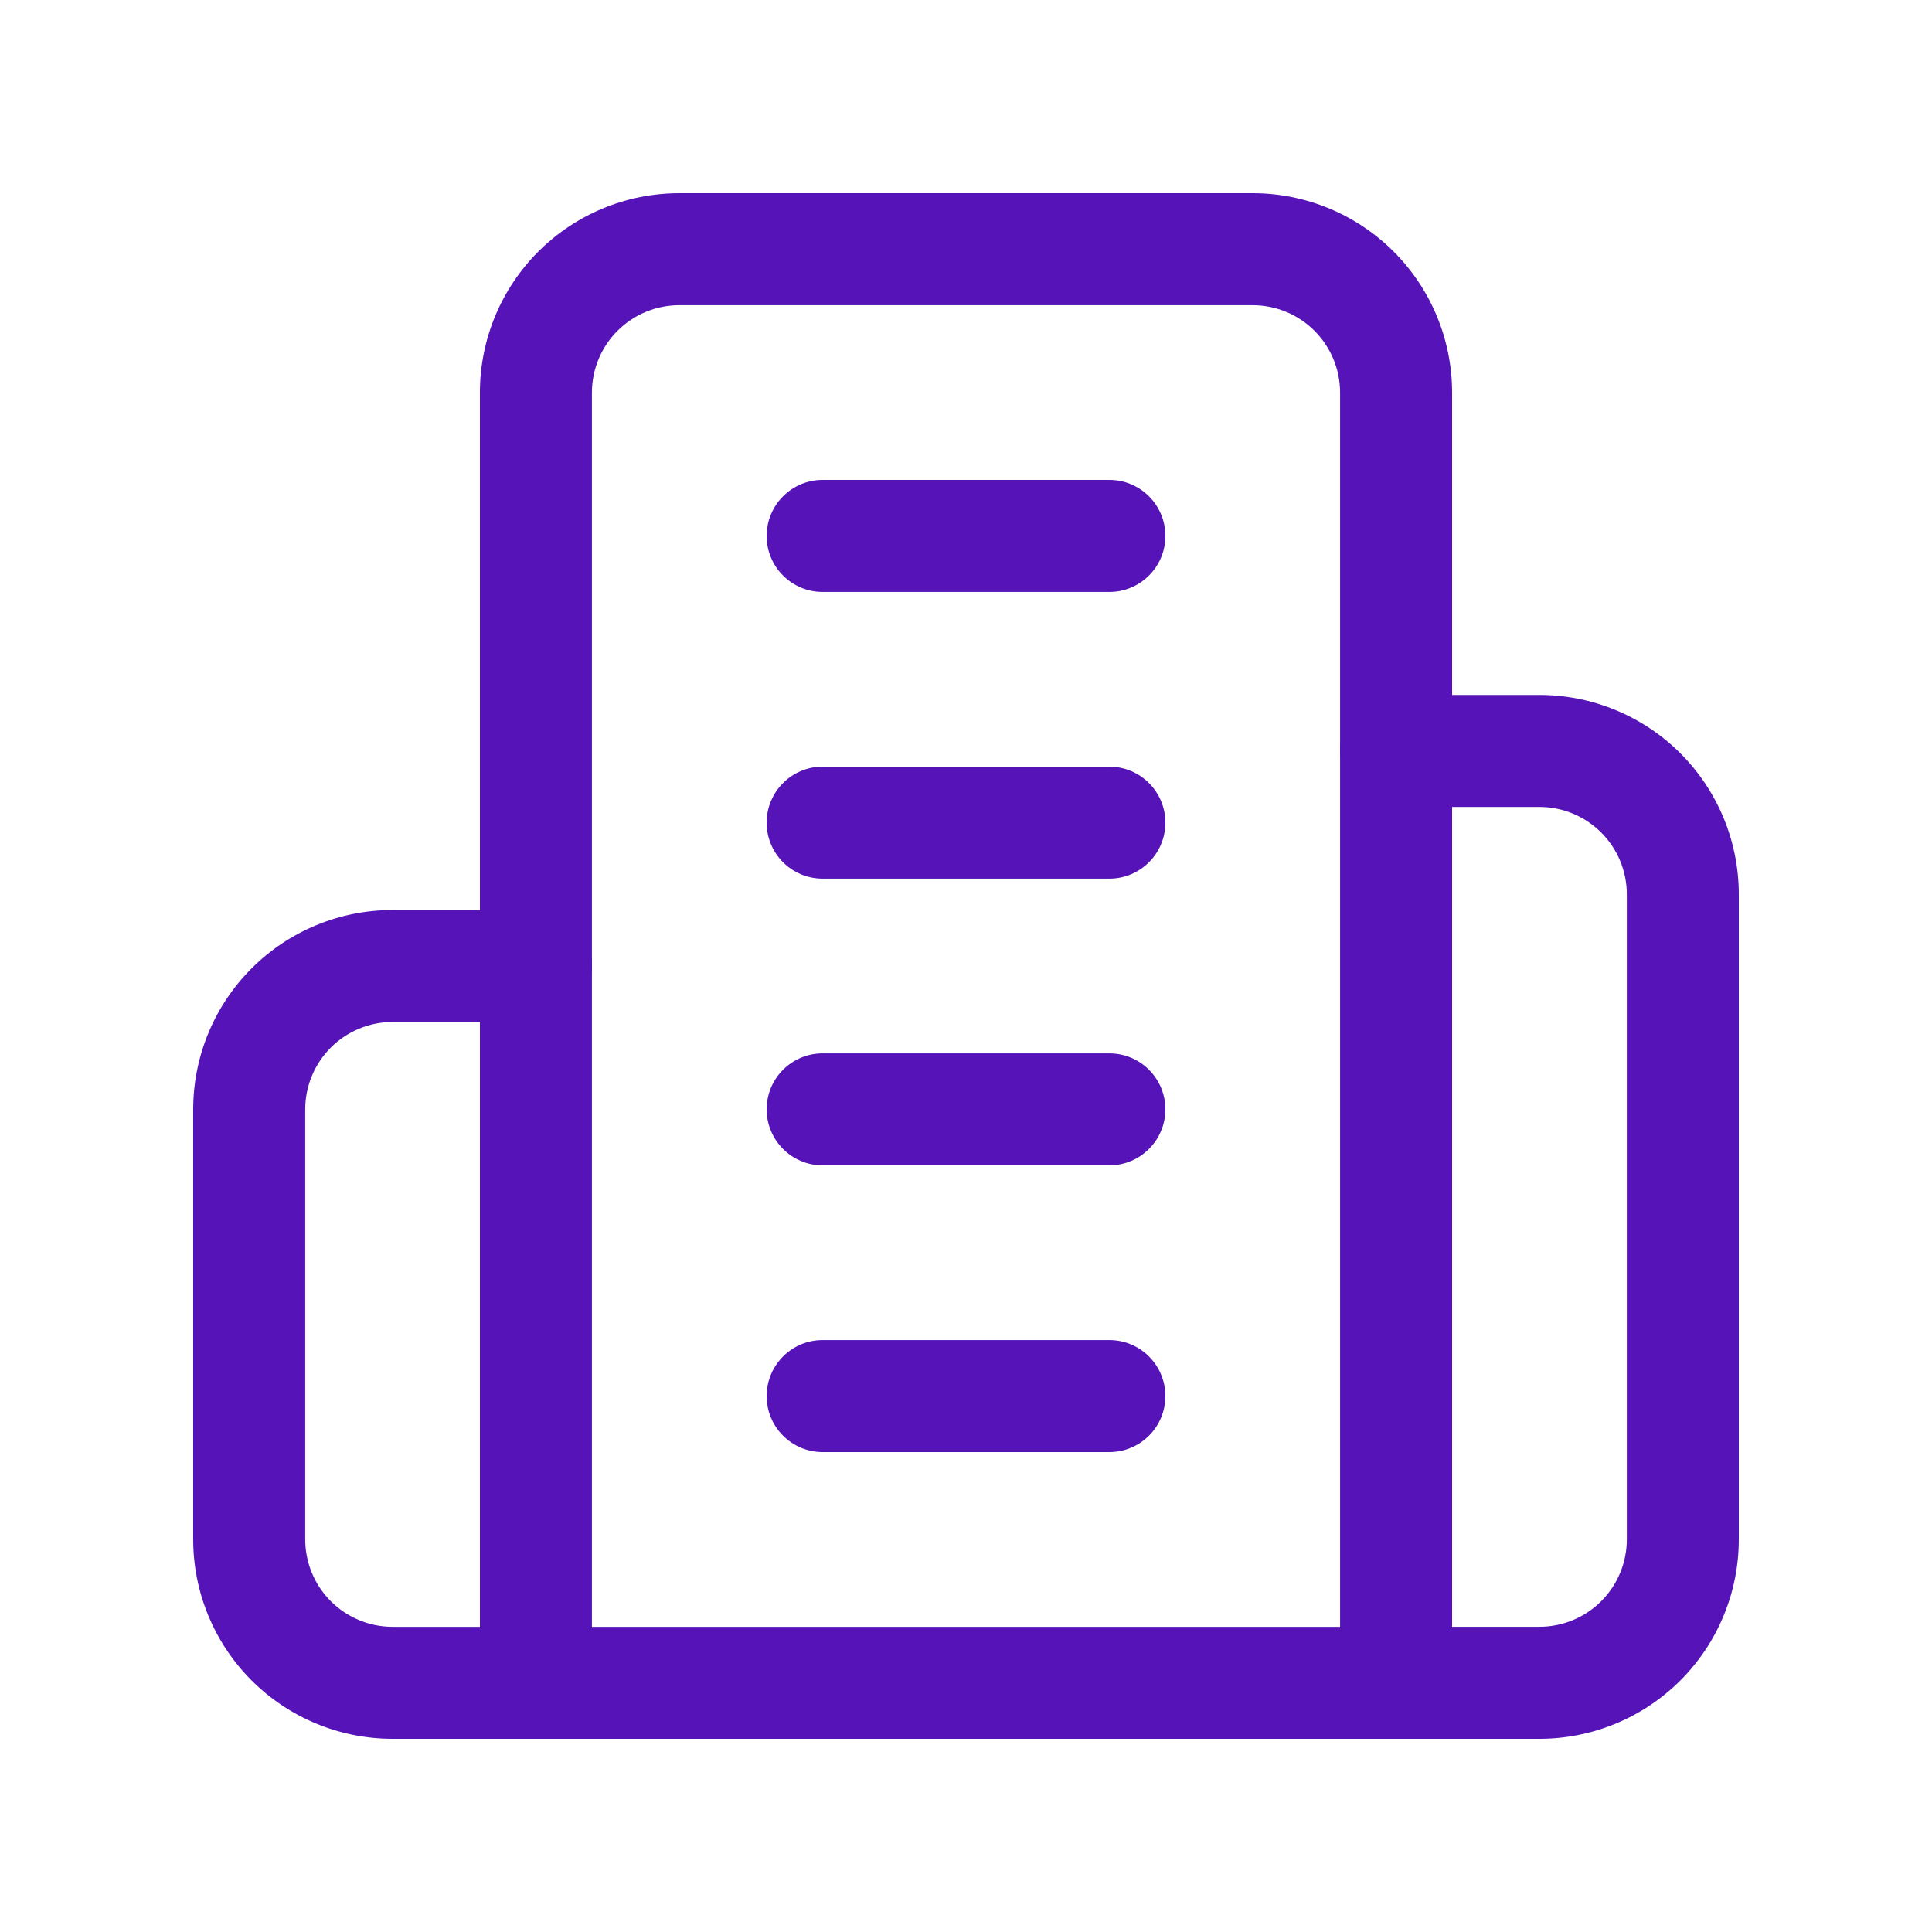
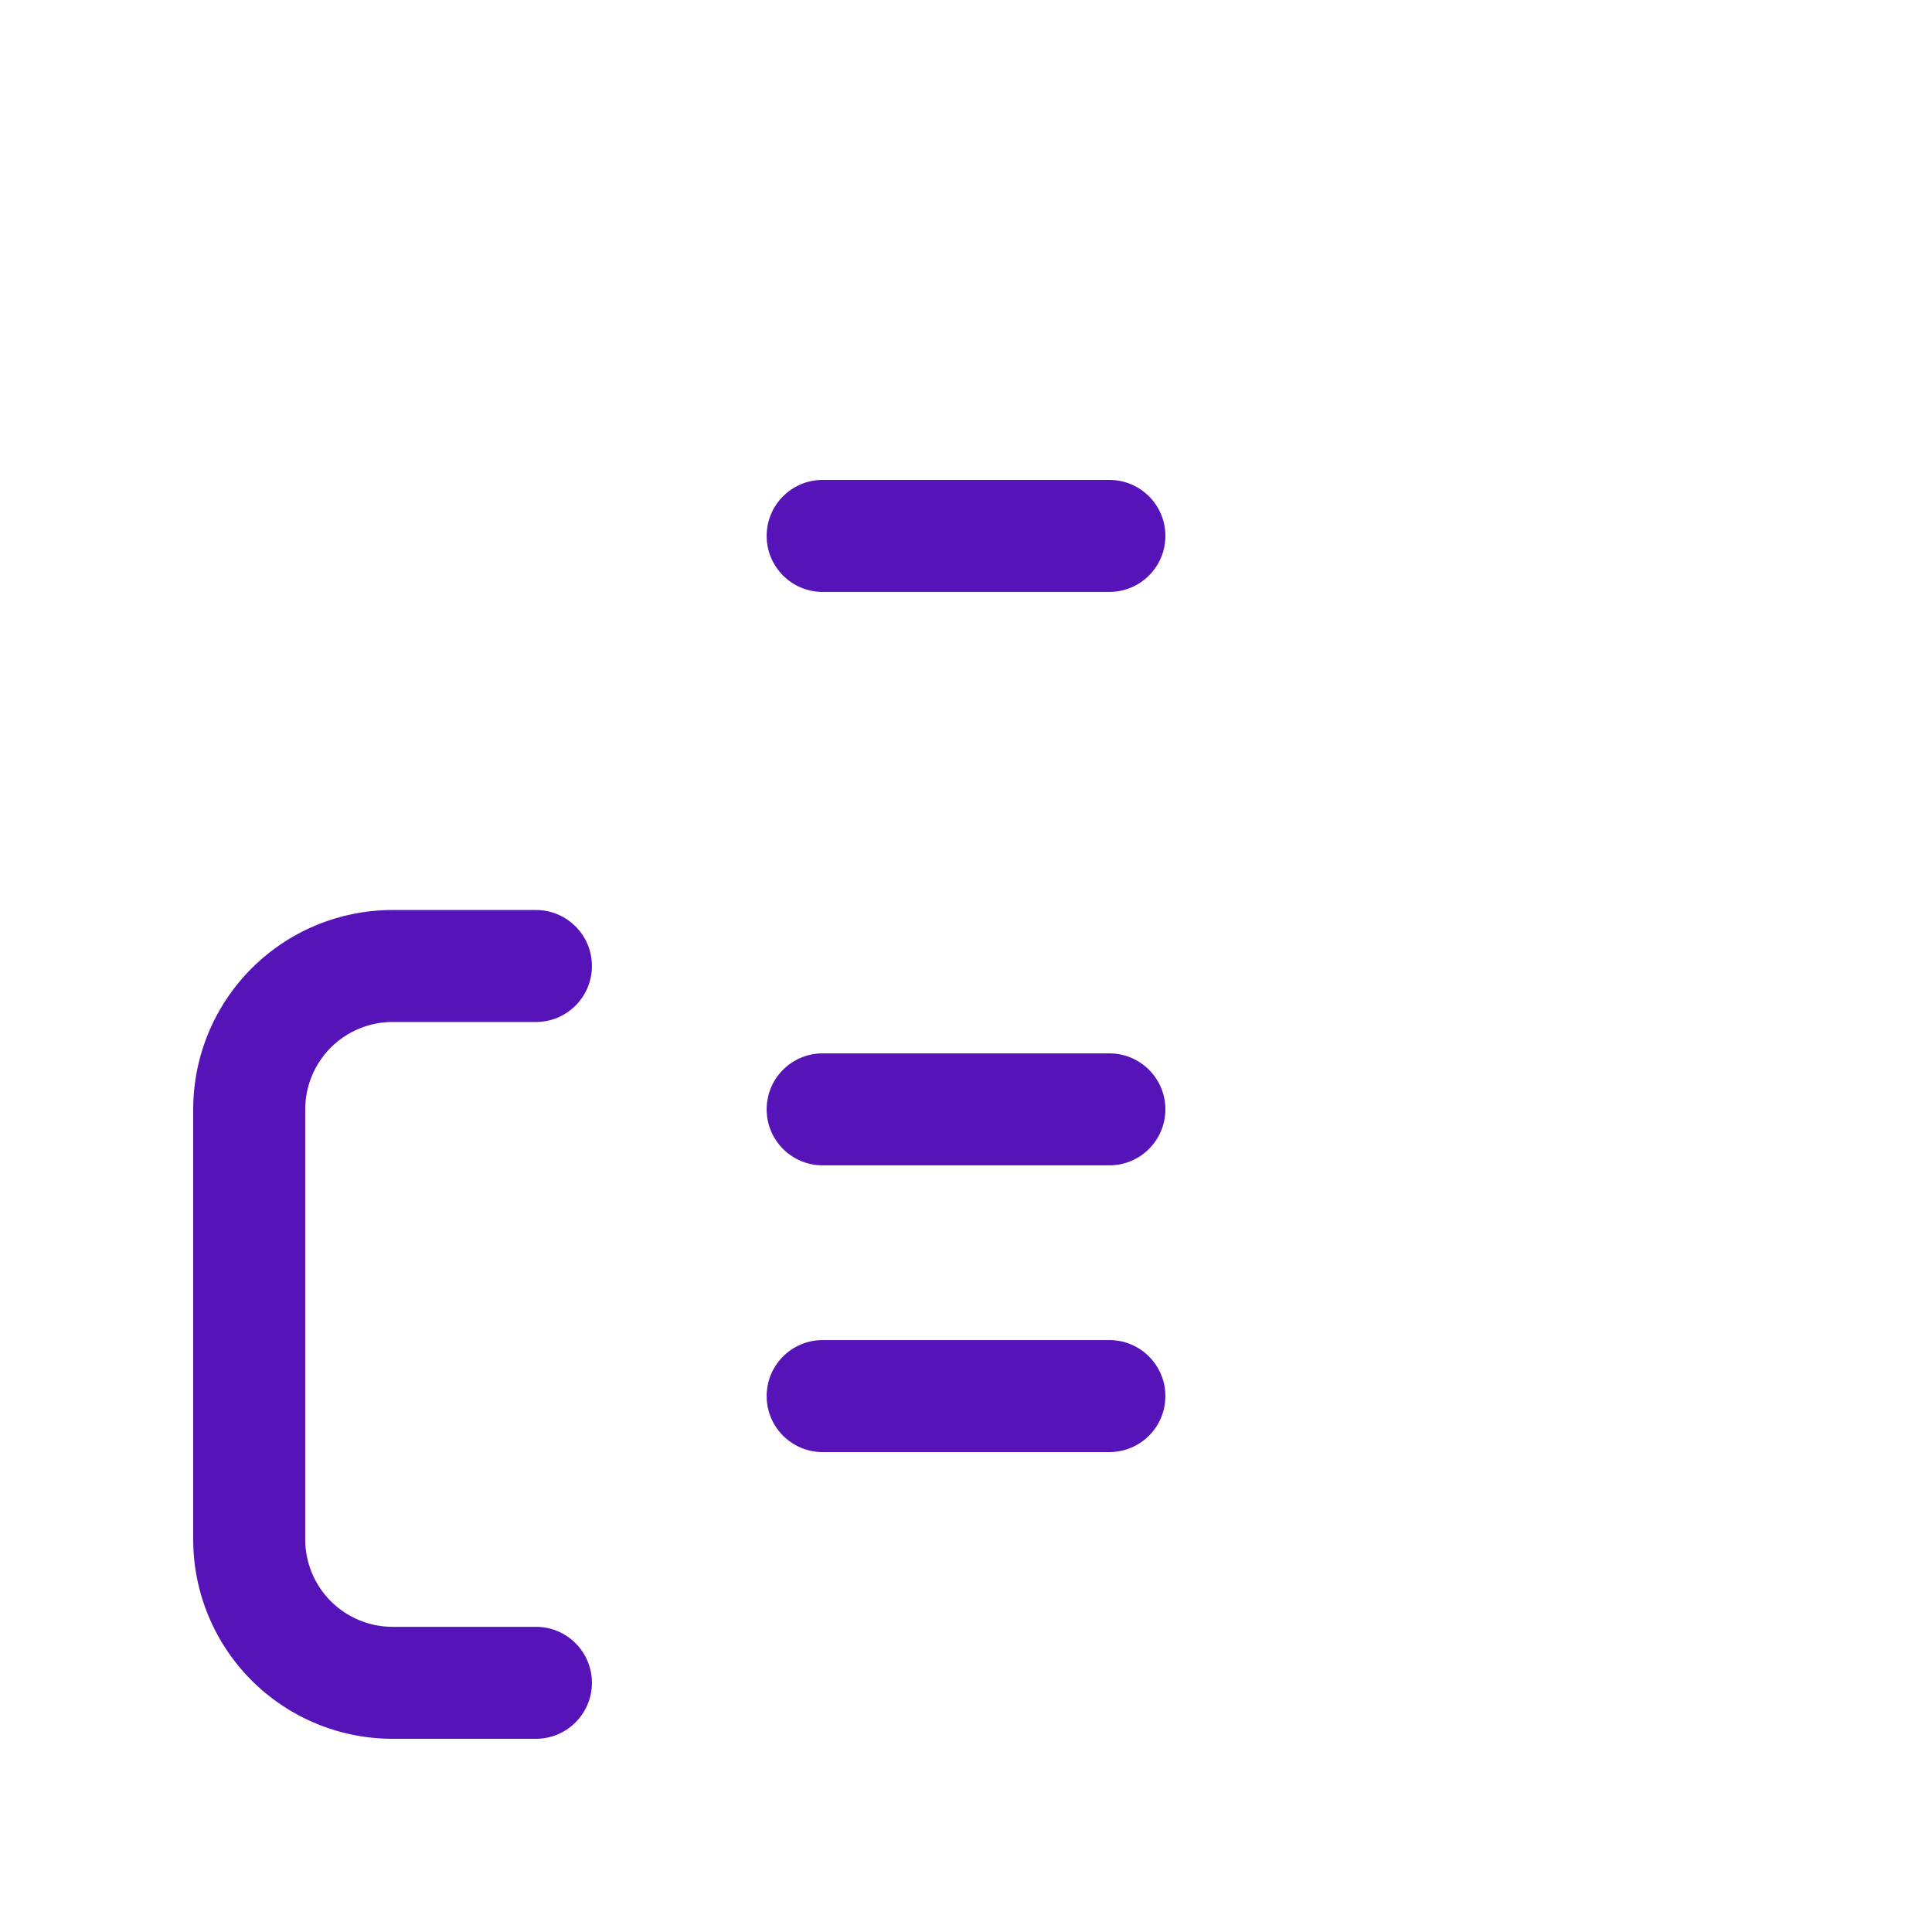
<svg xmlns="http://www.w3.org/2000/svg" width="50" height="50" viewBox="0 0 50 50" fill="none">
-   <path fill-rule="evenodd" clip-rule="evenodd" d="M17.58 7.899C16.98 7.899 16.405 8.137 15.981 8.561C15.557 8.985 15.319 9.56 15.319 10.159V42.102H34.681V10.159C34.681 9.56 34.443 8.985 34.019 8.561C33.595 8.137 33.02 7.899 32.42 7.899H17.58ZM13.931 6.511C14.899 5.544 16.211 5 17.58 5H32.42C33.788 5 35.101 5.544 36.068 6.511C37.036 7.479 37.58 8.791 37.58 10.159V43.551C37.58 44.351 36.931 45 36.13 45H13.869C13.069 45 12.42 44.351 12.42 43.551V10.159C12.42 8.791 12.964 7.479 13.931 6.511Z" fill="#5614B8" />
  <path fill-rule="evenodd" clip-rule="evenodd" d="M6.511 25.062C7.479 24.094 8.791 23.551 10.159 23.551H13.87C14.67 23.551 15.319 24.2 15.319 25C15.319 25.8 14.67 26.449 13.87 26.449H10.159C9.56 26.449 8.985 26.688 8.561 27.111C8.137 27.535 7.899 28.111 7.899 28.71V39.841C7.899 40.44 8.137 41.015 8.561 41.439C8.985 41.863 9.56 42.102 10.159 42.102H13.87C14.67 42.102 15.319 42.75 15.319 43.551C15.319 44.351 14.67 45 13.869 45H10.159C8.791 45 7.479 44.456 6.511 43.489C5.544 42.521 5 41.209 5 39.841V28.71C5 27.342 5.544 26.029 6.511 25.062Z" fill="#5614B8" />
-   <path fill-rule="evenodd" clip-rule="evenodd" d="M34.681 19.434C34.681 18.634 35.33 17.985 36.13 17.985H39.841C41.209 17.985 42.521 18.529 43.489 19.496C44.456 20.464 45 21.776 45 23.145V39.84C45 41.209 44.456 42.521 43.489 43.489C42.521 44.456 41.209 45 39.841 45L36.13 45C35.33 45 34.681 44.351 34.681 43.55C34.681 42.75 35.33 42.101 36.13 42.101H39.841C40.44 42.101 41.015 41.863 41.439 41.439C41.863 41.015 42.102 40.44 42.102 39.84V23.145C42.102 22.545 41.863 21.97 41.439 21.546C41.015 21.122 40.44 20.884 39.841 20.884H36.13C35.33 20.884 34.681 20.235 34.681 19.434Z" fill="#5614B8" />
  <path fill-rule="evenodd" clip-rule="evenodd" d="M19.841 13.87C19.841 13.069 20.489 12.42 21.29 12.42H28.71C29.511 12.42 30.16 13.069 30.16 13.87C30.16 14.67 29.511 15.319 28.71 15.319H21.29C20.489 15.319 19.841 14.67 19.841 13.87Z" fill="#5614B8" />
-   <path fill-rule="evenodd" clip-rule="evenodd" d="M19.841 21.29C19.841 20.49 20.489 19.841 21.29 19.841H28.71C29.511 19.841 30.16 20.49 30.16 21.29C30.16 22.091 29.511 22.739 28.71 22.739H21.29C20.489 22.739 19.841 22.091 19.841 21.29Z" fill="#5614B8" />
  <path fill-rule="evenodd" clip-rule="evenodd" d="M19.841 28.71C19.841 27.909 20.489 27.261 21.29 27.261H28.71C29.511 27.261 30.16 27.909 30.16 28.71C30.16 29.51 29.511 30.159 28.71 30.159H21.29C20.489 30.159 19.841 29.51 19.841 28.71Z" fill="#5614B8" />
  <path fill-rule="evenodd" clip-rule="evenodd" d="M19.841 36.131C19.841 35.33 20.489 34.681 21.29 34.681H28.71C29.511 34.681 30.16 35.33 30.16 36.131C30.16 36.931 29.511 37.58 28.71 37.58H21.29C20.489 37.58 19.841 36.931 19.841 36.131Z" fill="#5614B8" />
</svg>